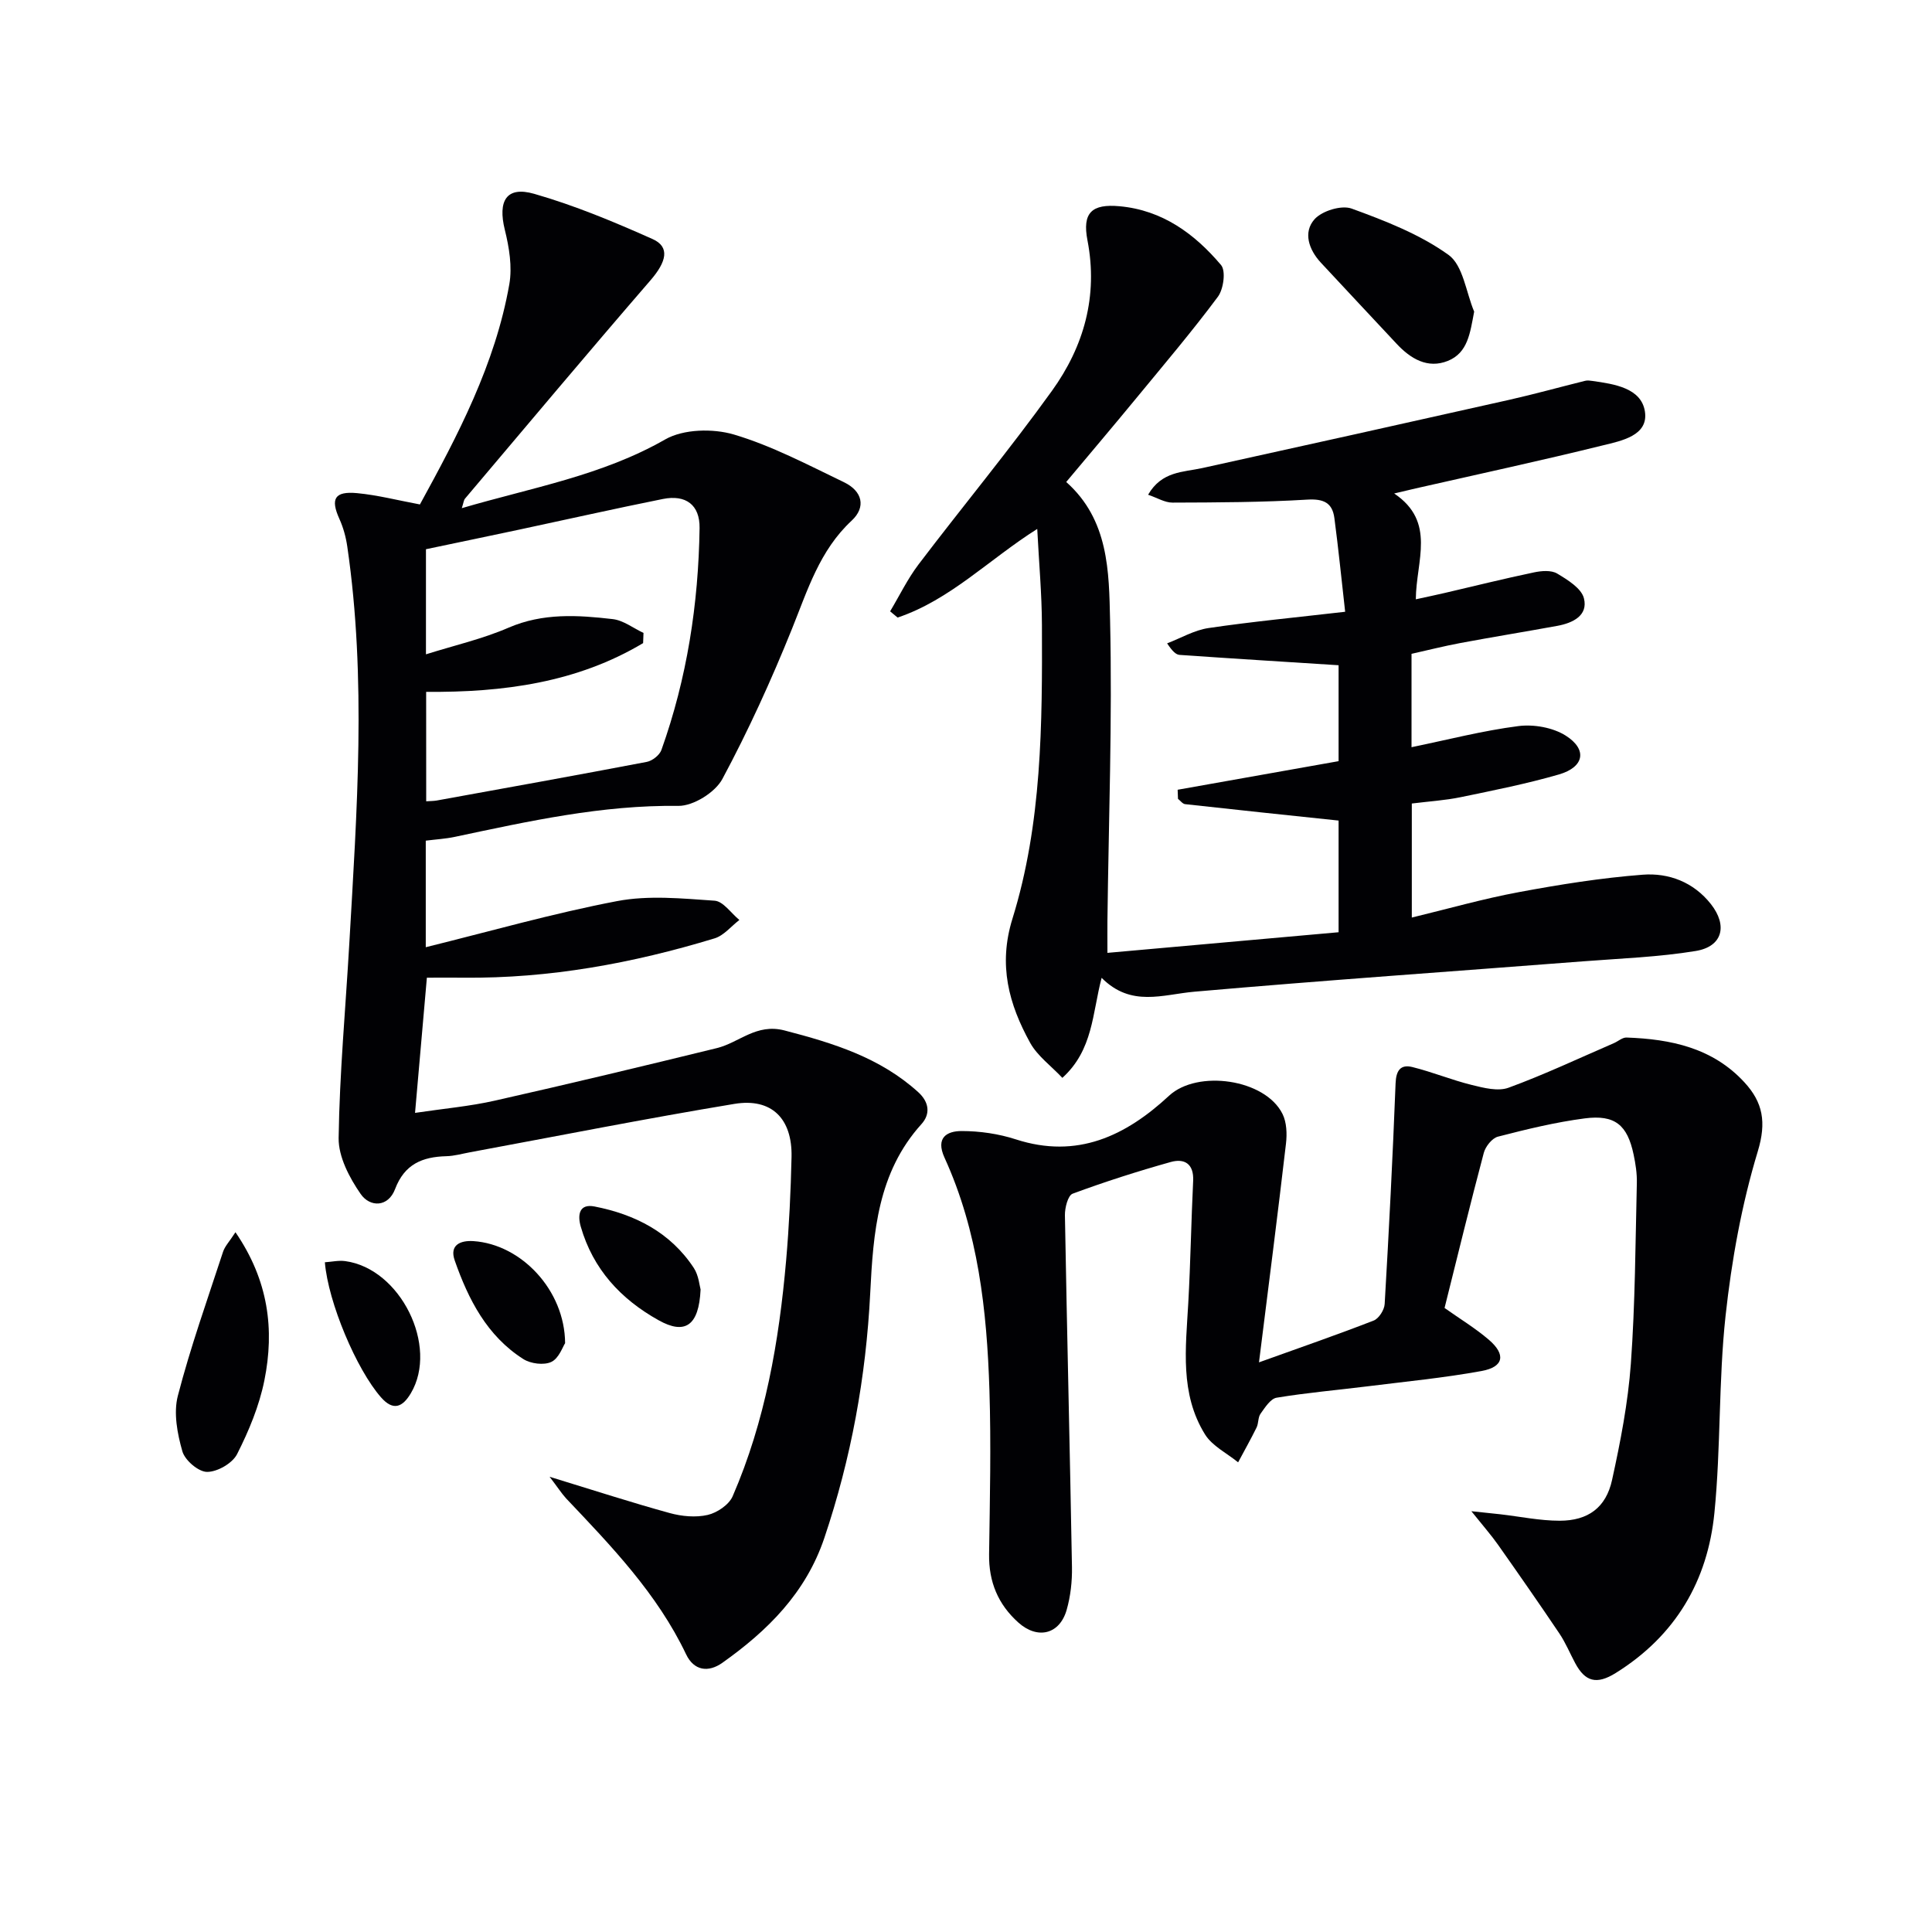
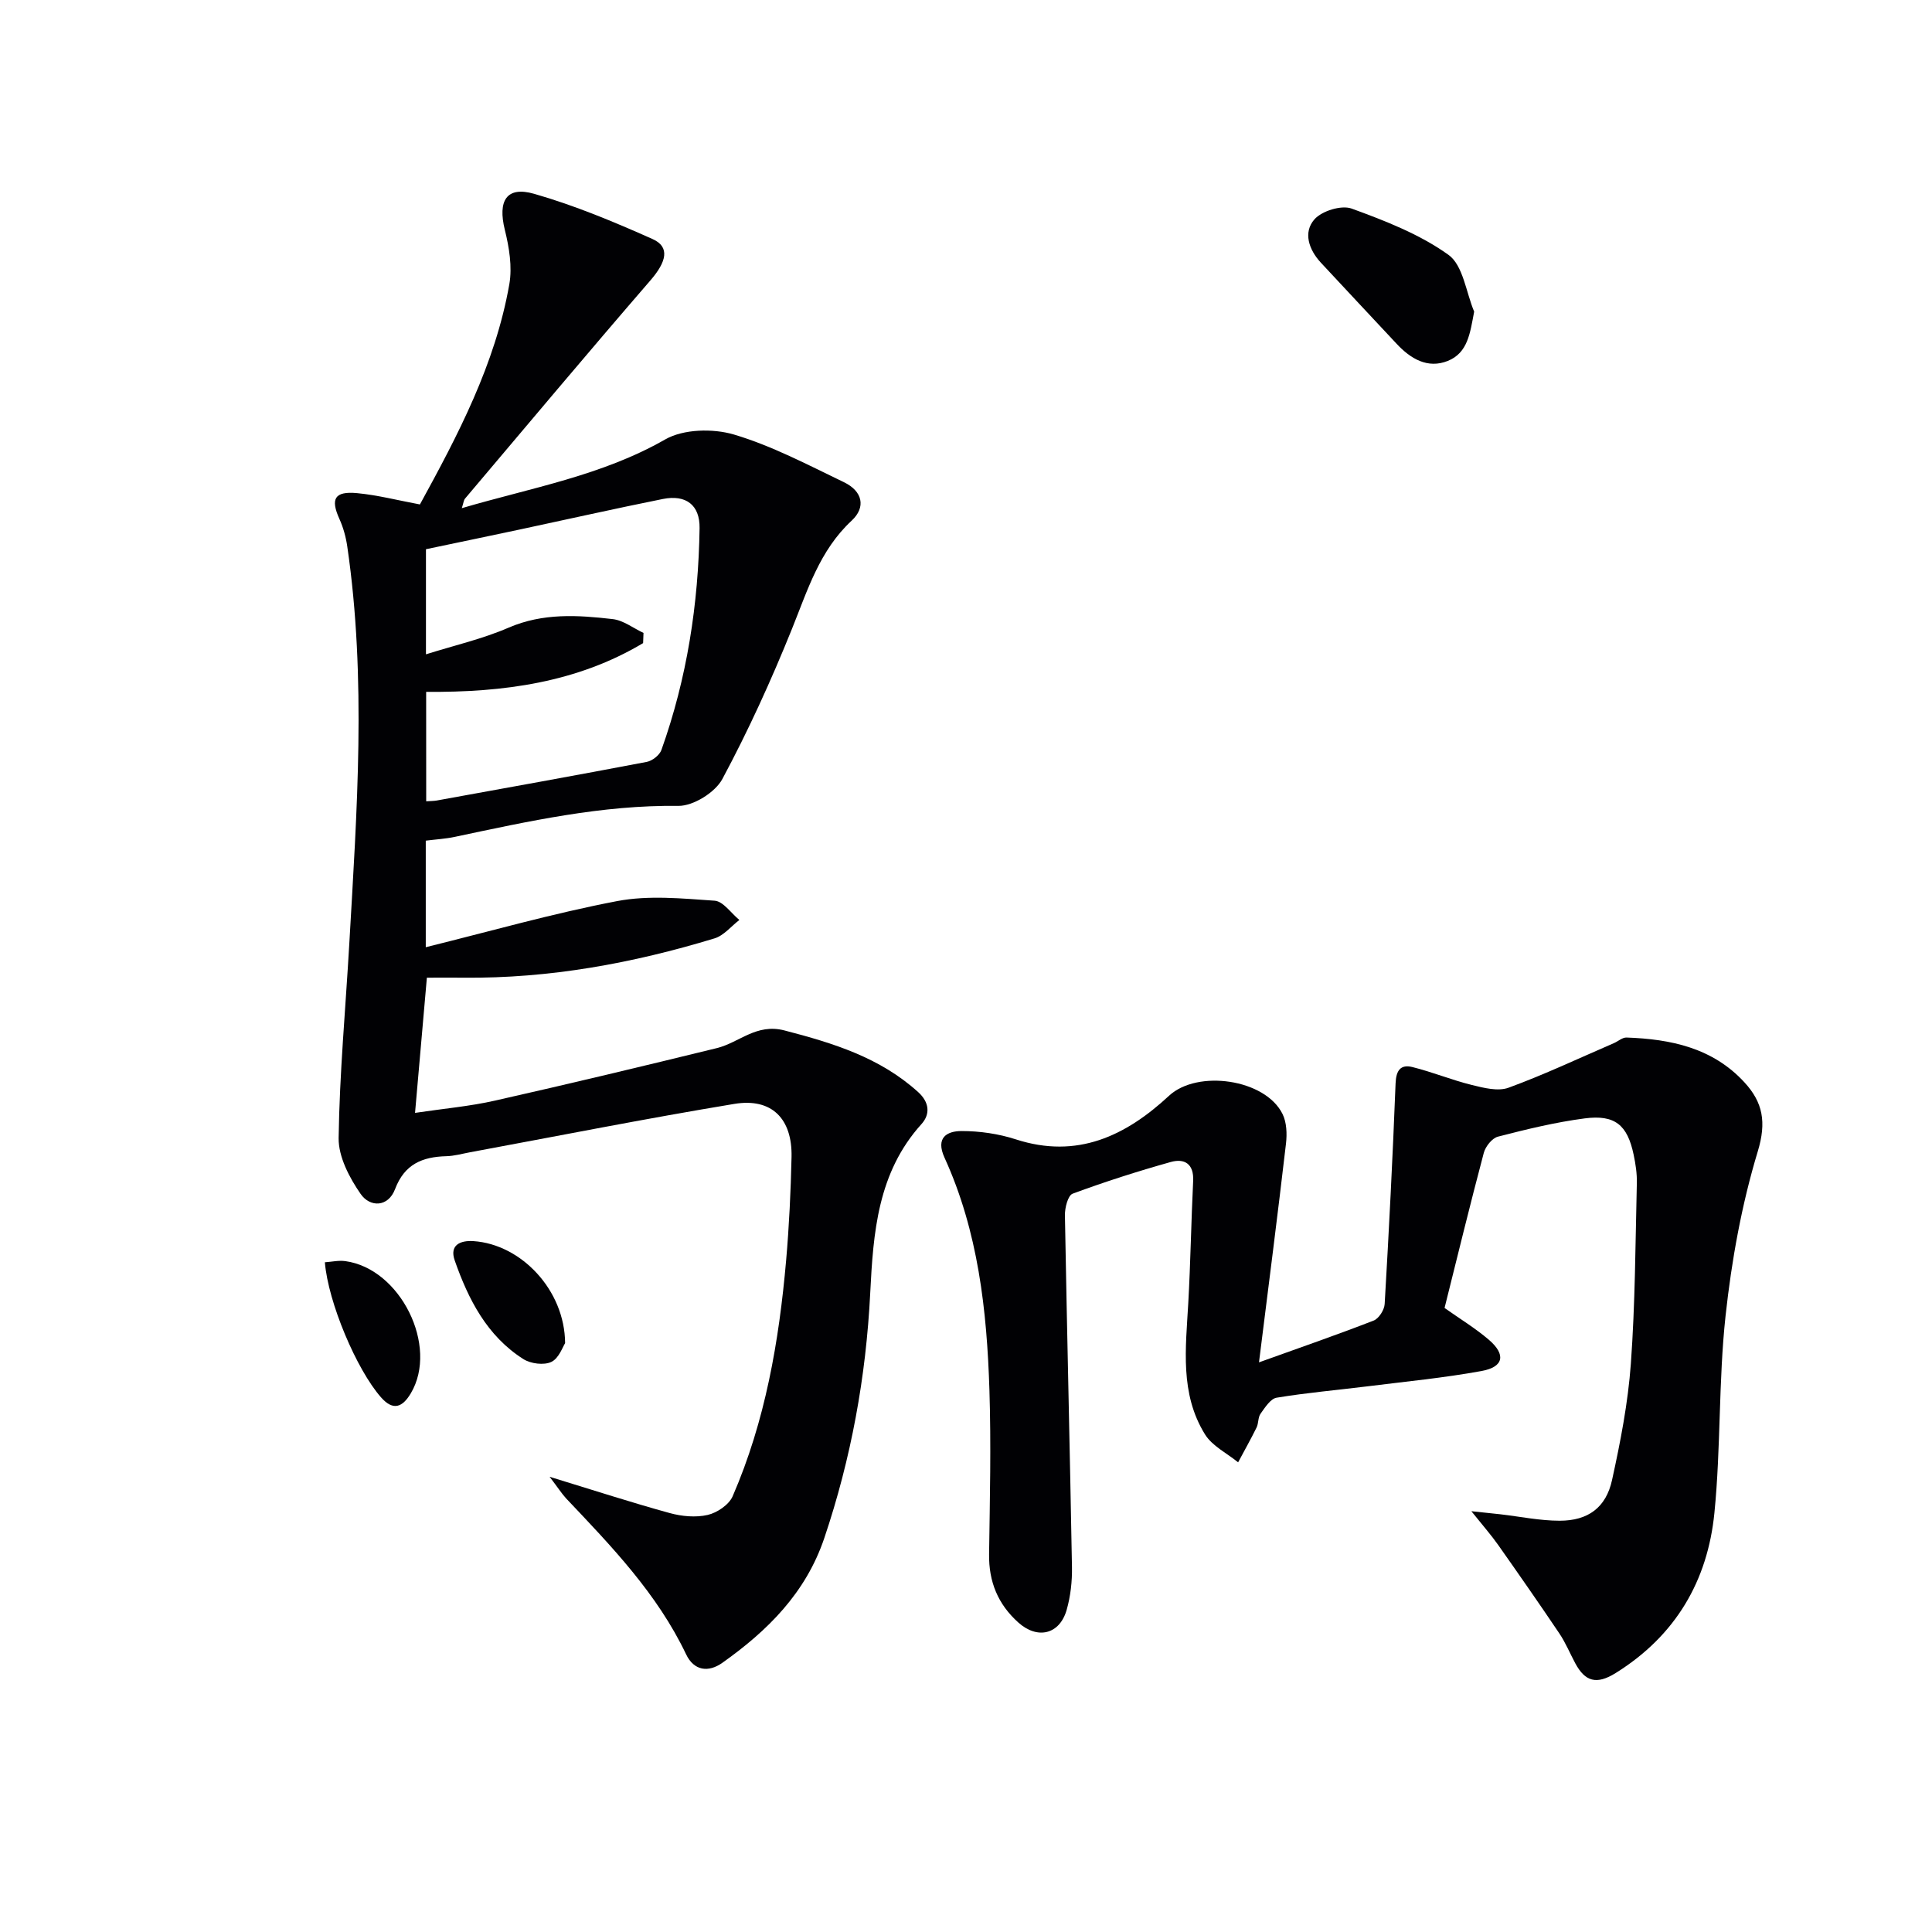
<svg xmlns="http://www.w3.org/2000/svg" enable-background="new 0 0 400 400" viewBox="0 0 400 400">
  <g fill="#010104">
    <path d="m113.79 305.75c9.38 2.87 17.07 5.37 24.86 7.51 2.5.69 5.4.96 7.87.39 1.96-.45 4.41-2.11 5.17-3.87 6.75-15.55 9.6-32.06 11.07-48.83.62-7.12.96-14.27 1.12-21.42.17-7.93-4.12-12.26-11.84-10.98-18.3 3.03-36.51 6.64-54.75 10.02-1.63.3-3.25.77-4.89.81-4.95.13-8.65 1.64-10.6 6.8-1.44 3.8-5.19 3.81-7.13 1.02-2.33-3.36-4.61-7.7-4.56-11.58.19-13.43 1.44-26.84 2.21-40.27 1.57-27.41 3.58-54.82-.42-82.2-.28-1.94-.82-3.92-1.63-5.71-1.88-4.16-1.02-5.78 3.67-5.34 4.23.4 8.39 1.48 13 2.34 7.84-14.31 15.59-29 18.51-45.59.63-3.6-.03-7.63-.93-11.26-1.49-6.02.33-9.11 6.08-7.46 8.38 2.4 16.52 5.8 24.5 9.36 3.68 1.64 2.88 4.72-.42 8.54-12.93 14.95-25.63 30.1-38.4 45.2-.28.33-.31.89-.67 1.98 14.5-4.26 29-6.73 42.11-14.23 3.78-2.16 9.88-2.3 14.22-1.02 7.88 2.34 15.31 6.28 22.78 9.87 3.87 1.86 4.61 5.17 1.61 7.96-6.65 6.18-9.12 14.38-12.36 22.41-4.27 10.59-9.02 21.03-14.41 31.08-1.49 2.78-6.02 5.61-9.12 5.57-15.82-.2-31.02 3.18-46.3 6.42-1.9.4-3.85.51-5.99.78v22.06c13.25-3.27 26.32-7.01 39.63-9.55 6.51-1.24 13.46-.54 20.17-.08 1.79.12 3.42 2.6 5.13 3.99-1.7 1.3-3.22 3.23-5.14 3.81-16.92 5.15-34.19 8.32-51.97 8.14-2.47-.03-4.94 0-7.59 0-.81 9.29-1.59 18.14-2.45 27.99 5.97-.89 11.34-1.36 16.55-2.54 15.35-3.46 30.65-7.13 45.93-10.87 4.65-1.14 8.17-5.17 14-3.66 10.09 2.62 19.79 5.6 27.7 12.78 2.29 2.08 2.54 4.54.67 6.61-9.07 10.04-9.98 22.45-10.61 35-.87 17.34-3.95 34.23-9.51 50.72-3.83 11.34-11.71 19.15-21.08 25.8-2.95 2.1-5.92 1.64-7.53-1.74-5.98-12.56-15.46-22.38-24.85-32.29-.94-1.03-1.71-2.25-3.41-4.47zm-25.55-139.85c.86-.06 1.52-.05 2.17-.16 14.51-2.63 29.02-5.24 43.5-8 1.15-.22 2.65-1.4 3.03-2.47 5.3-14.84 7.67-30.23 7.9-45.93.07-4.82-2.85-6.98-7.6-6.03-9.92 1.99-19.78 4.22-29.68 6.33-6.36 1.36-12.73 2.67-19.37 4.07v21.76c5.88-1.85 11.71-3.18 17.11-5.52 7.11-3.07 14.31-2.61 21.56-1.77 2.2.25 4.25 1.87 6.37 2.86-.03.7-.06 1.41-.08 2.11-13.66 8.16-28.92 10.23-44.92 10.09.01 7.71.01 15.12.01 22.66z" />
-     <path d="m243.82 163.51c10.96-1.95 21.93-3.89 33.32-5.92 0-6.76 0-13.45 0-19.86-11.07-.71-21.99-1.38-32.9-2.14-.74-.05-1.45-.66-2.6-2.39 2.85-1.09 5.63-2.74 8.58-3.17 8.99-1.33 18.06-2.19 28.28-3.37-.76-6.7-1.39-13.06-2.23-19.4-.42-3.16-2.21-4.02-5.6-3.82-9.28.56-18.61.59-27.91.62-1.59.01-3.19-1-5.06-1.63 2.84-4.9 7.25-4.65 11.21-5.52 21.2-4.67 42.38-9.37 63.56-14.13 5.27-1.19 10.48-2.64 15.73-3.94.47-.12 1-.04 1.49.03 4.54.64 10.1 1.46 10.87 6.31.79 5.02-4.88 6.09-8.71 7.03-12.87 3.18-25.83 5.97-38.75 8.91-1.12.25-2.23.52-4.45 1.05 8.75 5.9 4.53 13.94 4.48 21.91 2.37-.52 4.22-.9 6.05-1.33 6.13-1.43 12.24-2.95 18.4-4.24 1.55-.33 3.59-.5 4.82.24 2.17 1.3 5.03 3.06 5.54 5.14.88 3.55-2.3 5.09-5.48 5.68-6.69 1.22-13.41 2.31-20.1 3.56-3.38.63-6.72 1.48-10.12 2.24v19.33c7.54-1.55 14.77-3.43 22.12-4.37 3.18-.41 7.14.29 9.8 1.97 4.54 2.87 3.84 6.52-1.39 8.04-6.67 1.93-13.51 3.29-20.32 4.7-3.23.67-6.56.87-10.15 1.32v23.61c7.53-1.82 14.8-3.9 22.2-5.27 8.47-1.58 17.02-2.94 25.59-3.6 5.41-.42 10.55 1.53 14.14 6.09 3.51 4.47 2.39 8.79-3.14 9.7-7.67 1.26-15.51 1.54-23.28 2.14-26.84 2.08-53.7 3.94-80.51 6.29-6.6.58-13.11 3.27-19.22-2.87-1.95 7.37-1.74 14.91-8.13 20.71-2.35-2.5-5.16-4.53-6.67-7.26-4.41-8-6.64-16.09-3.67-25.67 6.13-19.75 6.19-40.33 6.11-60.81-.02-6.43-.61-12.85-.97-19.91-9.96 6.28-18.03 14.7-28.91 18.35-.52-.43-1.03-.86-1.55-1.29 1.94-3.24 3.6-6.69 5.86-9.68 9.15-12.05 18.82-23.71 27.65-35.98 6.59-9.16 9.58-19.58 7.35-31.14-1.11-5.73.89-7.6 6.65-7.07 8.87.81 15.54 5.71 21.01 12.18 1.02 1.21.51 4.99-.66 6.56-5.35 7.19-11.17 14.04-16.87 20.97-4.76 5.78-9.59 11.48-14.53 17.38 8.84 7.85 8.85 18.6 9.08 28.6.48 20.75-.3 41.53-.55 62.3-.02 1.82 0 3.64 0 6.59 15.93-1.42 31.7-2.83 47.86-4.27 0-8.2 0-15.9 0-23.12-10.74-1.13-21.26-2.23-31.78-3.4-.52-.06-.98-.72-1.47-1.1-.01-.61-.04-1.24-.07-1.88z" />
    <path d="m260.66 282.06c8.86-3.18 16.37-5.78 23.76-8.66 1.06-.42 2.19-2.2 2.26-3.41.89-15.22 1.67-30.45 2.26-45.69.1-2.68 1.04-3.98 3.47-3.38 4.16 1.03 8.16 2.69 12.31 3.71 2.47.61 5.42 1.37 7.61.57 7.4-2.71 14.55-6.09 21.79-9.22.89-.38 1.77-1.2 2.63-1.17 9.18.32 17.86 2.14 24.42 9.28 3.82 4.15 4.59 8.24 2.76 14.29-3.34 11.02-5.42 22.57-6.67 34.04-1.47 13.52-.96 27.26-2.31 40.81-1.4 14.08-8.04 25.42-20.42 33.14-4 2.5-6.36 1.78-8.4-2.03-1.1-2.05-1.99-4.23-3.28-6.15-4.16-6.18-8.42-12.29-12.71-18.38-1.39-1.97-3-3.8-5.51-6.93 2.97.31 4.46.46 5.95.63 4.11.47 8.22 1.34 12.33 1.34 5.87 0 9.6-2.71 10.85-8.44 1.74-7.92 3.3-15.97 3.89-24.05.9-12.44.94-24.93 1.24-37.41.05-1.97-.26-3.98-.67-5.92-1.29-6.11-3.85-8.29-10.11-7.48-6.06.79-12.05 2.25-17.97 3.78-1.22.31-2.59 2.04-2.94 3.37-2.81 10.58-5.4 21.21-8.12 32.1 3.08 2.19 6.33 4.15 9.18 6.59 3.56 3.06 3.08 5.62-1.5 6.46-7.83 1.43-15.78 2.19-23.68 3.18-6.26.78-12.56 1.32-18.77 2.35-1.27.21-2.41 2.04-3.33 3.32-.54.75-.39 1.97-.82 2.85-1.2 2.44-2.54 4.81-3.82 7.21-2.33-1.9-5.36-3.37-6.86-5.79-5.23-8.43-3.98-17.89-3.46-27.2.47-8.42.6-16.86 1.01-25.29.17-3.54-1.81-4.69-4.64-3.9-6.85 1.92-13.64 4.09-20.31 6.56-.98.36-1.63 2.94-1.6 4.48.43 24.28 1.03 48.55 1.46 72.83.05 2.95-.29 6.03-1.1 8.86-1.46 5.1-6.04 6.17-10 2.62-4.22-3.78-6.14-8.44-6.06-14.14.16-11.33.43-22.67.07-33.98-.52-16.5-2.33-32.86-9.3-48.13-1.89-4.15.5-5.51 3.55-5.51 3.76 0 7.67.57 11.24 1.73 12.69 4.1 22.73-.72 31.7-9.04 5.88-5.45 19.9-3.48 23.49 3.77.87 1.75.95 4.12.72 6.13-1.7 14.63-3.58 29.25-5.59 45.3z" />
    <path d="m305.21 64.52c-.85 4.45-1.3 8.52-5.45 10.2-4.18 1.68-7.72-.44-10.63-3.57-5.22-5.6-10.47-11.17-15.67-16.78-2.49-2.69-3.7-6.27-1.31-8.97 1.55-1.74 5.57-2.98 7.68-2.22 6.97 2.54 14.12 5.32 20.07 9.59 3.02 2.17 3.62 7.73 5.31 11.75z" />
-     <path d="m48.75 255.12c6.86 10.01 8.1 20.17 5.99 30.66-1.06 5.28-3.21 10.46-5.66 15.29-.96 1.89-4.08 3.68-6.21 3.67-1.78 0-4.58-2.4-5.11-4.25-1.05-3.66-1.86-7.95-.94-11.5 2.61-10.07 6.12-19.92 9.36-29.82.39-1.18 1.37-2.18 2.57-4.05z" />
-     <path d="m145.05 266.98c-.35 7.58-3.27 9.39-8.68 6.37-7.84-4.37-13.59-10.57-16.13-19.39-.71-2.47-.31-4.79 2.85-4.17 8.38 1.64 15.7 5.35 20.55 12.72 1.03 1.57 1.19 3.71 1.41 4.47z" />
+     <path d="m145.05 266.98z" />
    <path d="m117 278.09c-.49.72-1.27 3.13-2.85 3.88-1.54.73-4.28.38-5.8-.59-7.52-4.78-11.38-12.34-14.21-20.43-1.12-3.21 1.2-4.17 3.89-3.99 9.86.66 18.9 10.12 18.97 21.13z" />
    <path d="m67.26 261.34c1.41-.09 2.85-.43 4.22-.24 11.44 1.55 19.37 17.62 13.58 27.36-1.73 2.91-3.66 3.71-6.18.84-5.05-5.74-10.94-19.64-11.62-27.96z" />
  </g>
</svg>